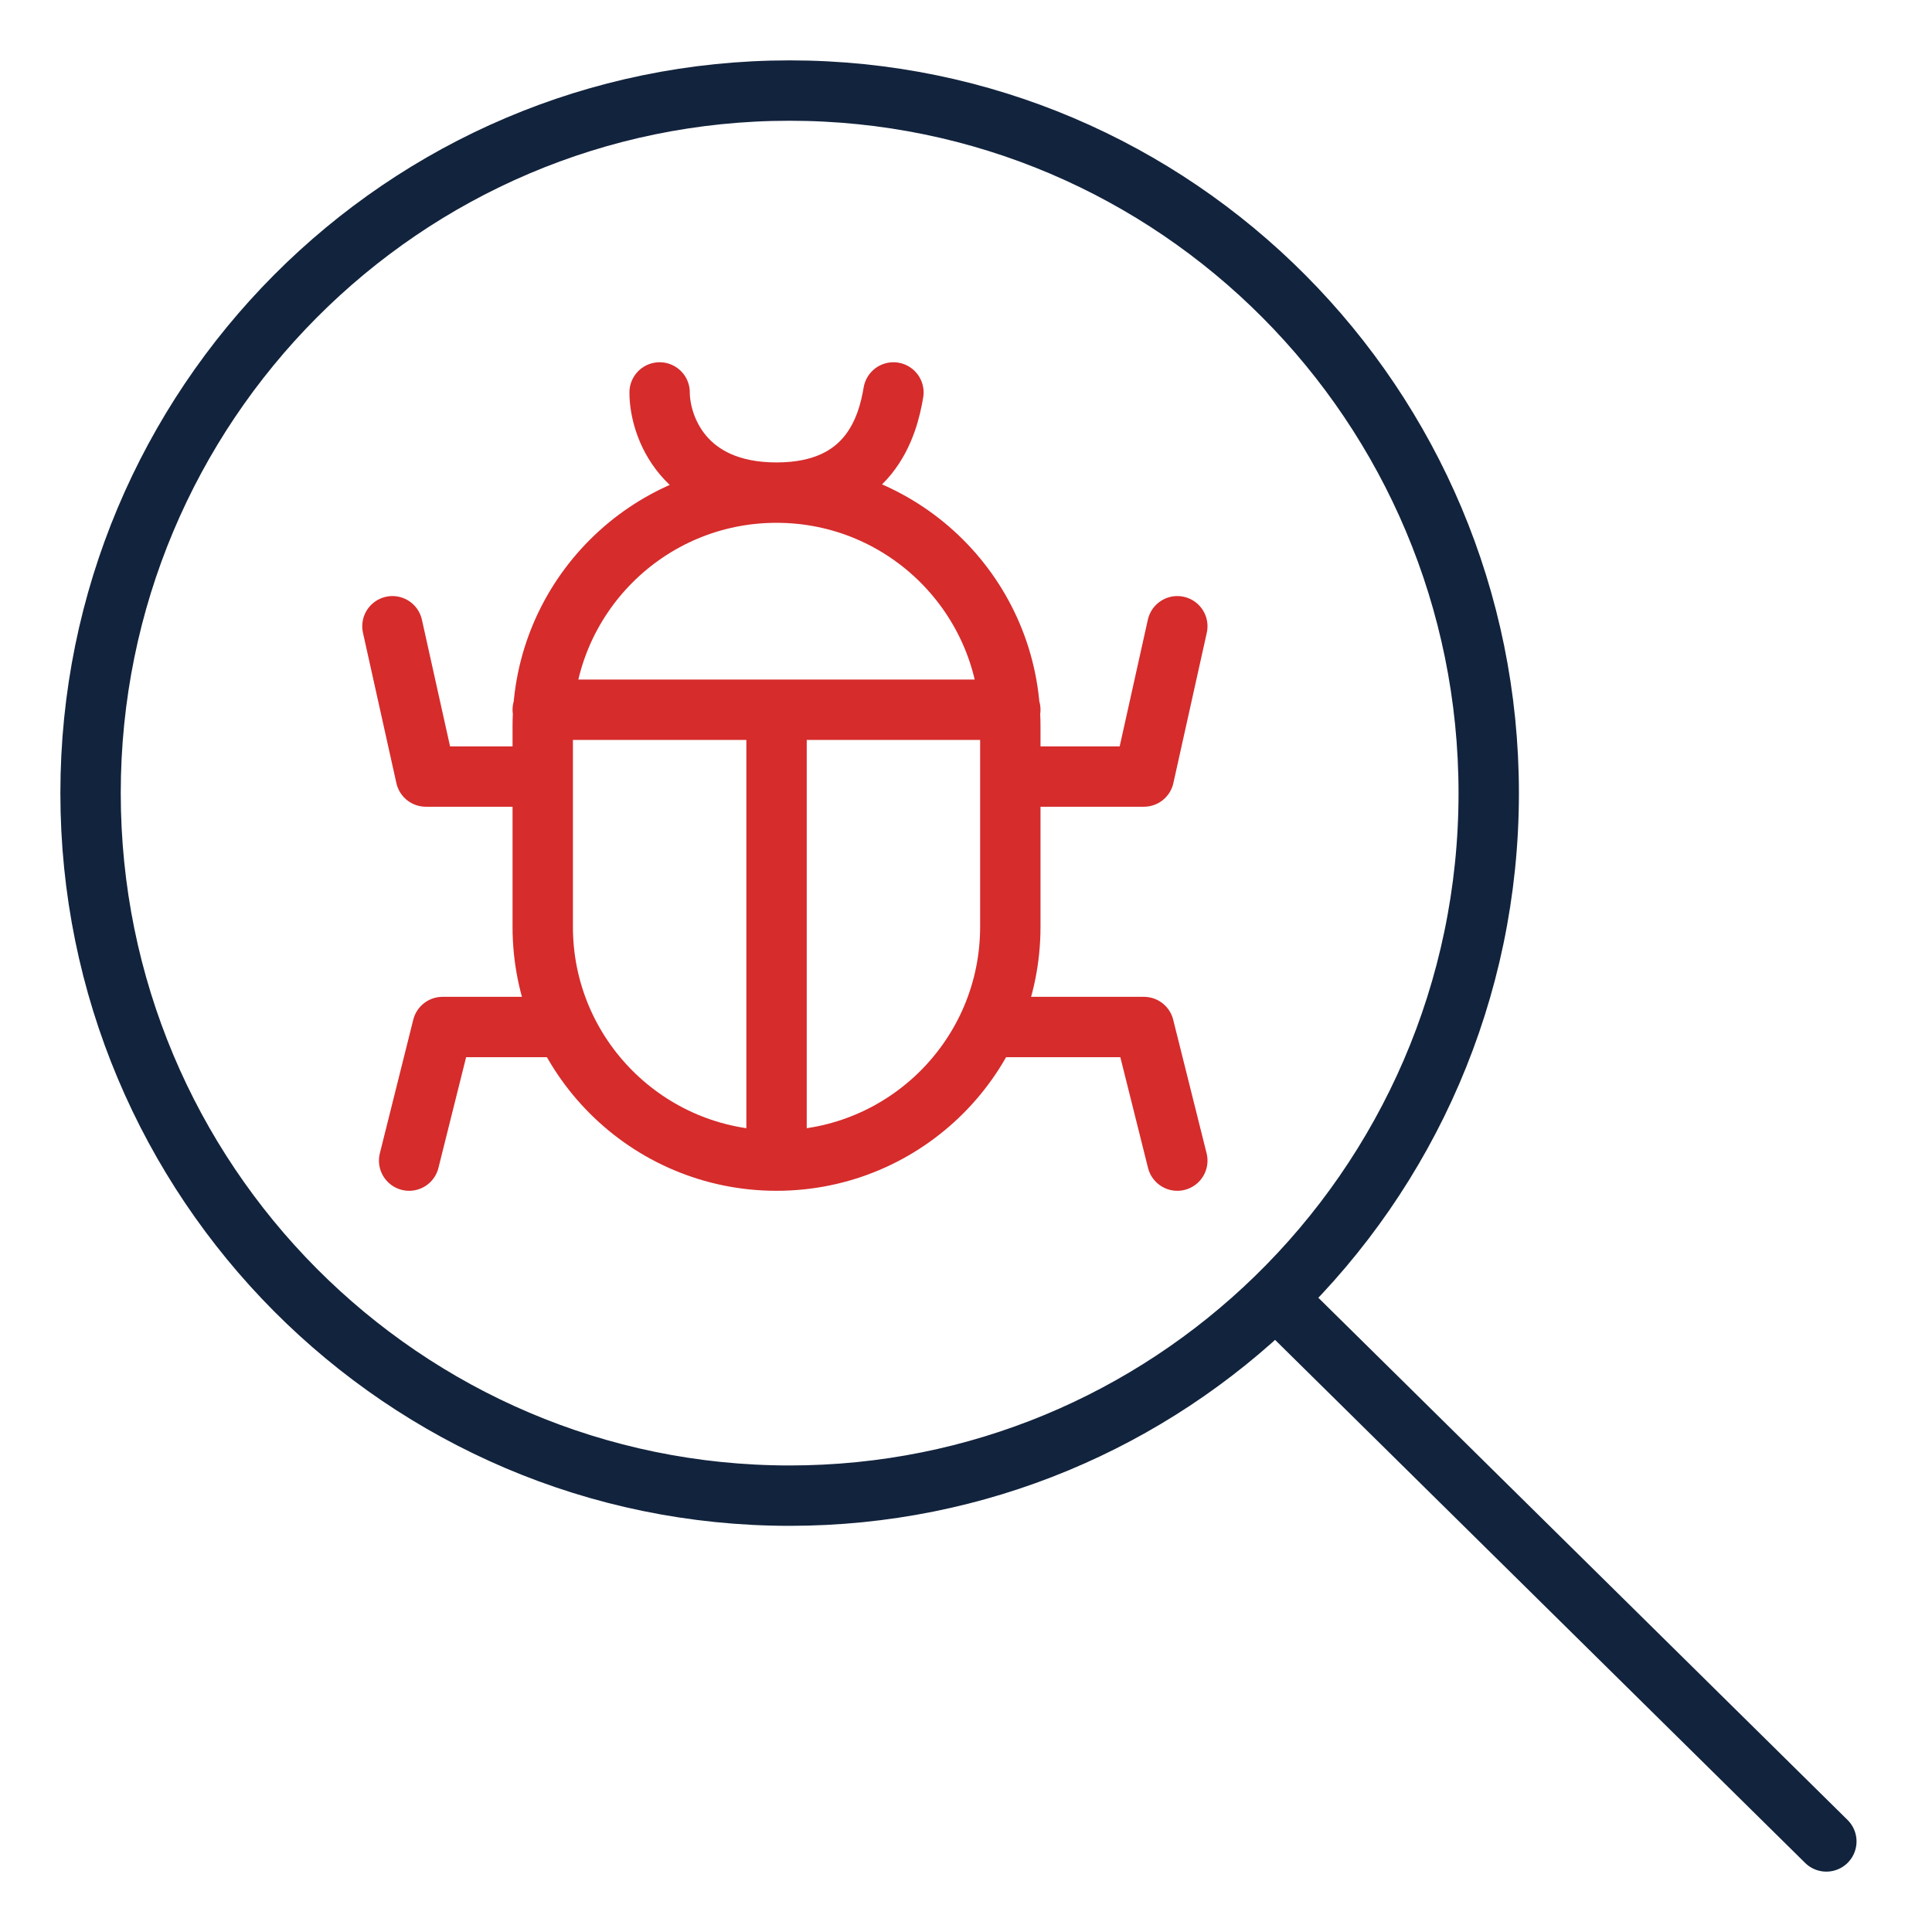
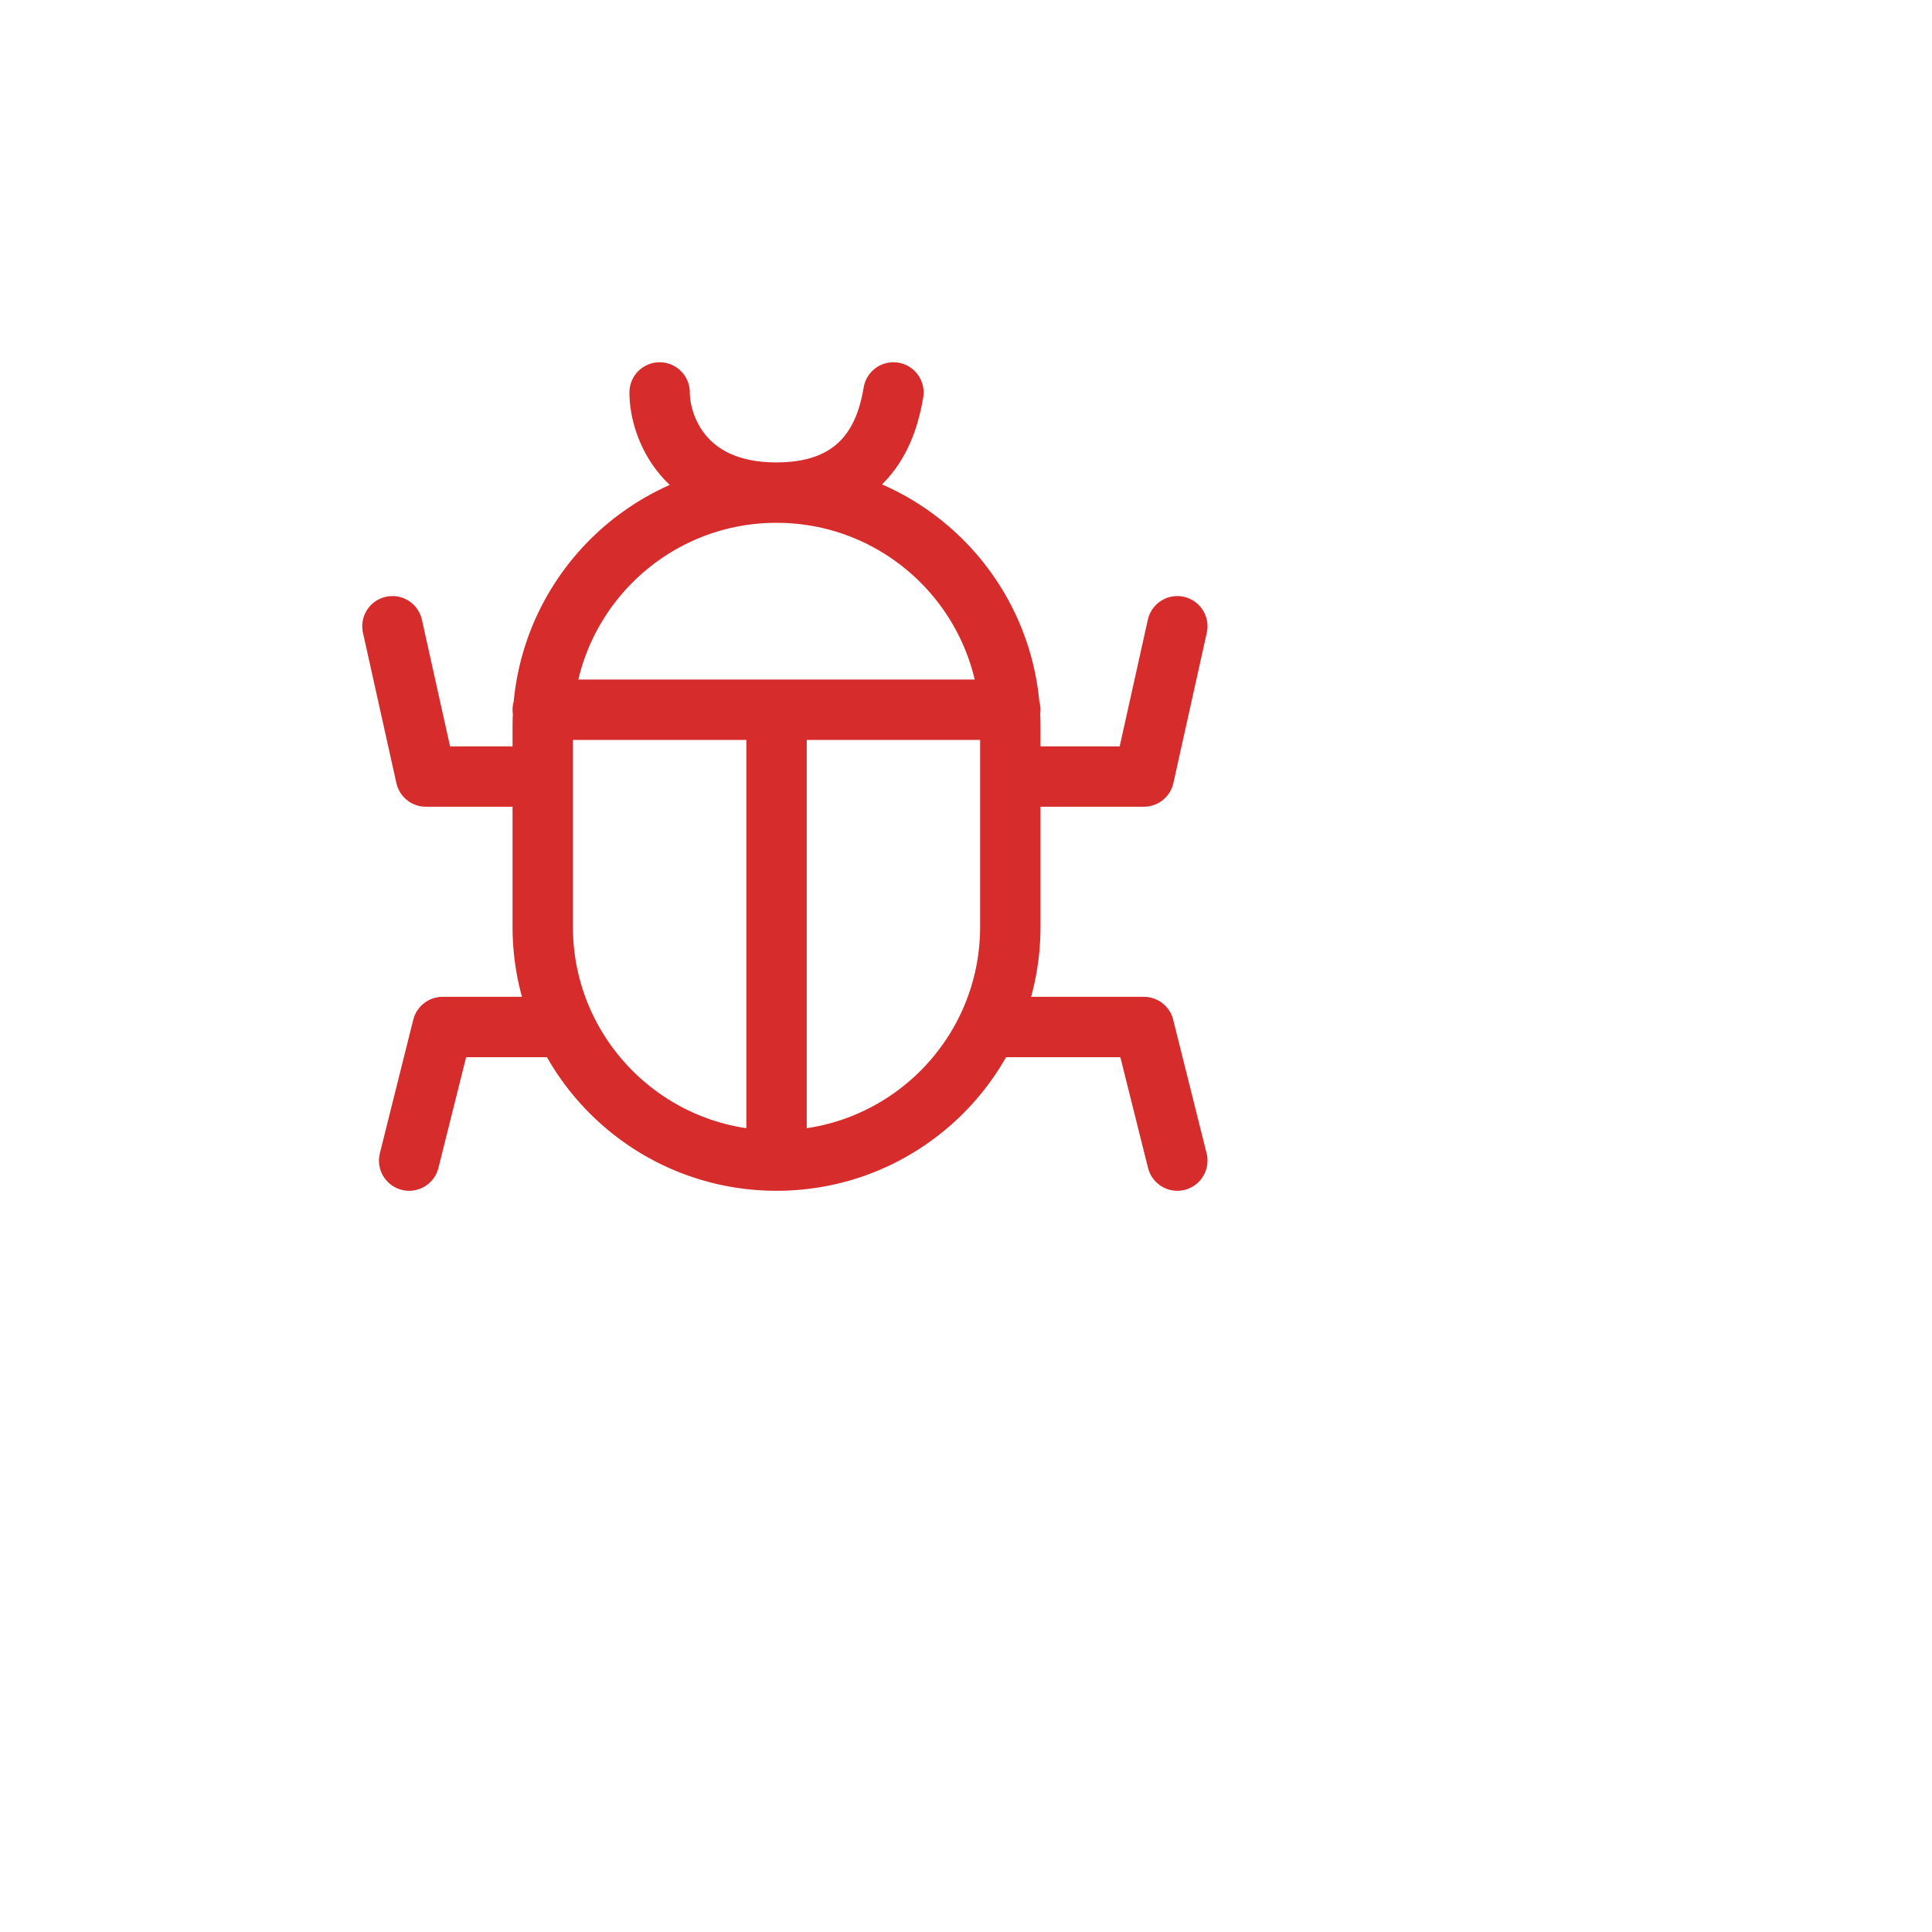
<svg xmlns="http://www.w3.org/2000/svg" width="48" height="48" viewBox="0 0 48 48" fill="none">
-   <path d="M45.375 45.75L31.694 32.25M31.694 32.25C28.569 35.289 24.311 37.159 19.618 37.159C10.026 37.159 2.25 29.344 2.25 19.704C2.25 10.065 10.026 2.25 19.618 2.25C29.21 2.25 36.987 10.065 36.987 19.704C36.987 24.629 34.958 29.077 31.694 32.25Z" stroke="#12233D" stroke-width="1.5" stroke-linecap="round" stroke-linejoin="round" />
  <path d="M16.388 9.75C16.388 10.58 16.969 12.239 19.292 12.239M19.292 12.239C21.616 12.239 22.058 10.58 22.197 9.75M19.292 12.239C22.5 12.239 25.101 14.84 25.101 18.048V23.027C25.101 26.235 22.5 28.835 19.293 28.835M19.292 12.239C16.084 12.239 13.484 14.84 13.484 18.048V23.027C13.484 26.235 16.084 28.835 19.293 28.835M9.75 15.559L10.58 19.293H13.484M13.484 17.633H19.293M19.293 17.633H25.101M19.293 17.633V28.835M10.165 28.835L10.995 25.516H13.875M29.25 15.559L28.42 19.293H25.101M29.25 28.835L28.42 25.516H24.75" stroke="#D62C2C" stroke-width="1.5" stroke-linecap="round" stroke-linejoin="round" />
</svg>